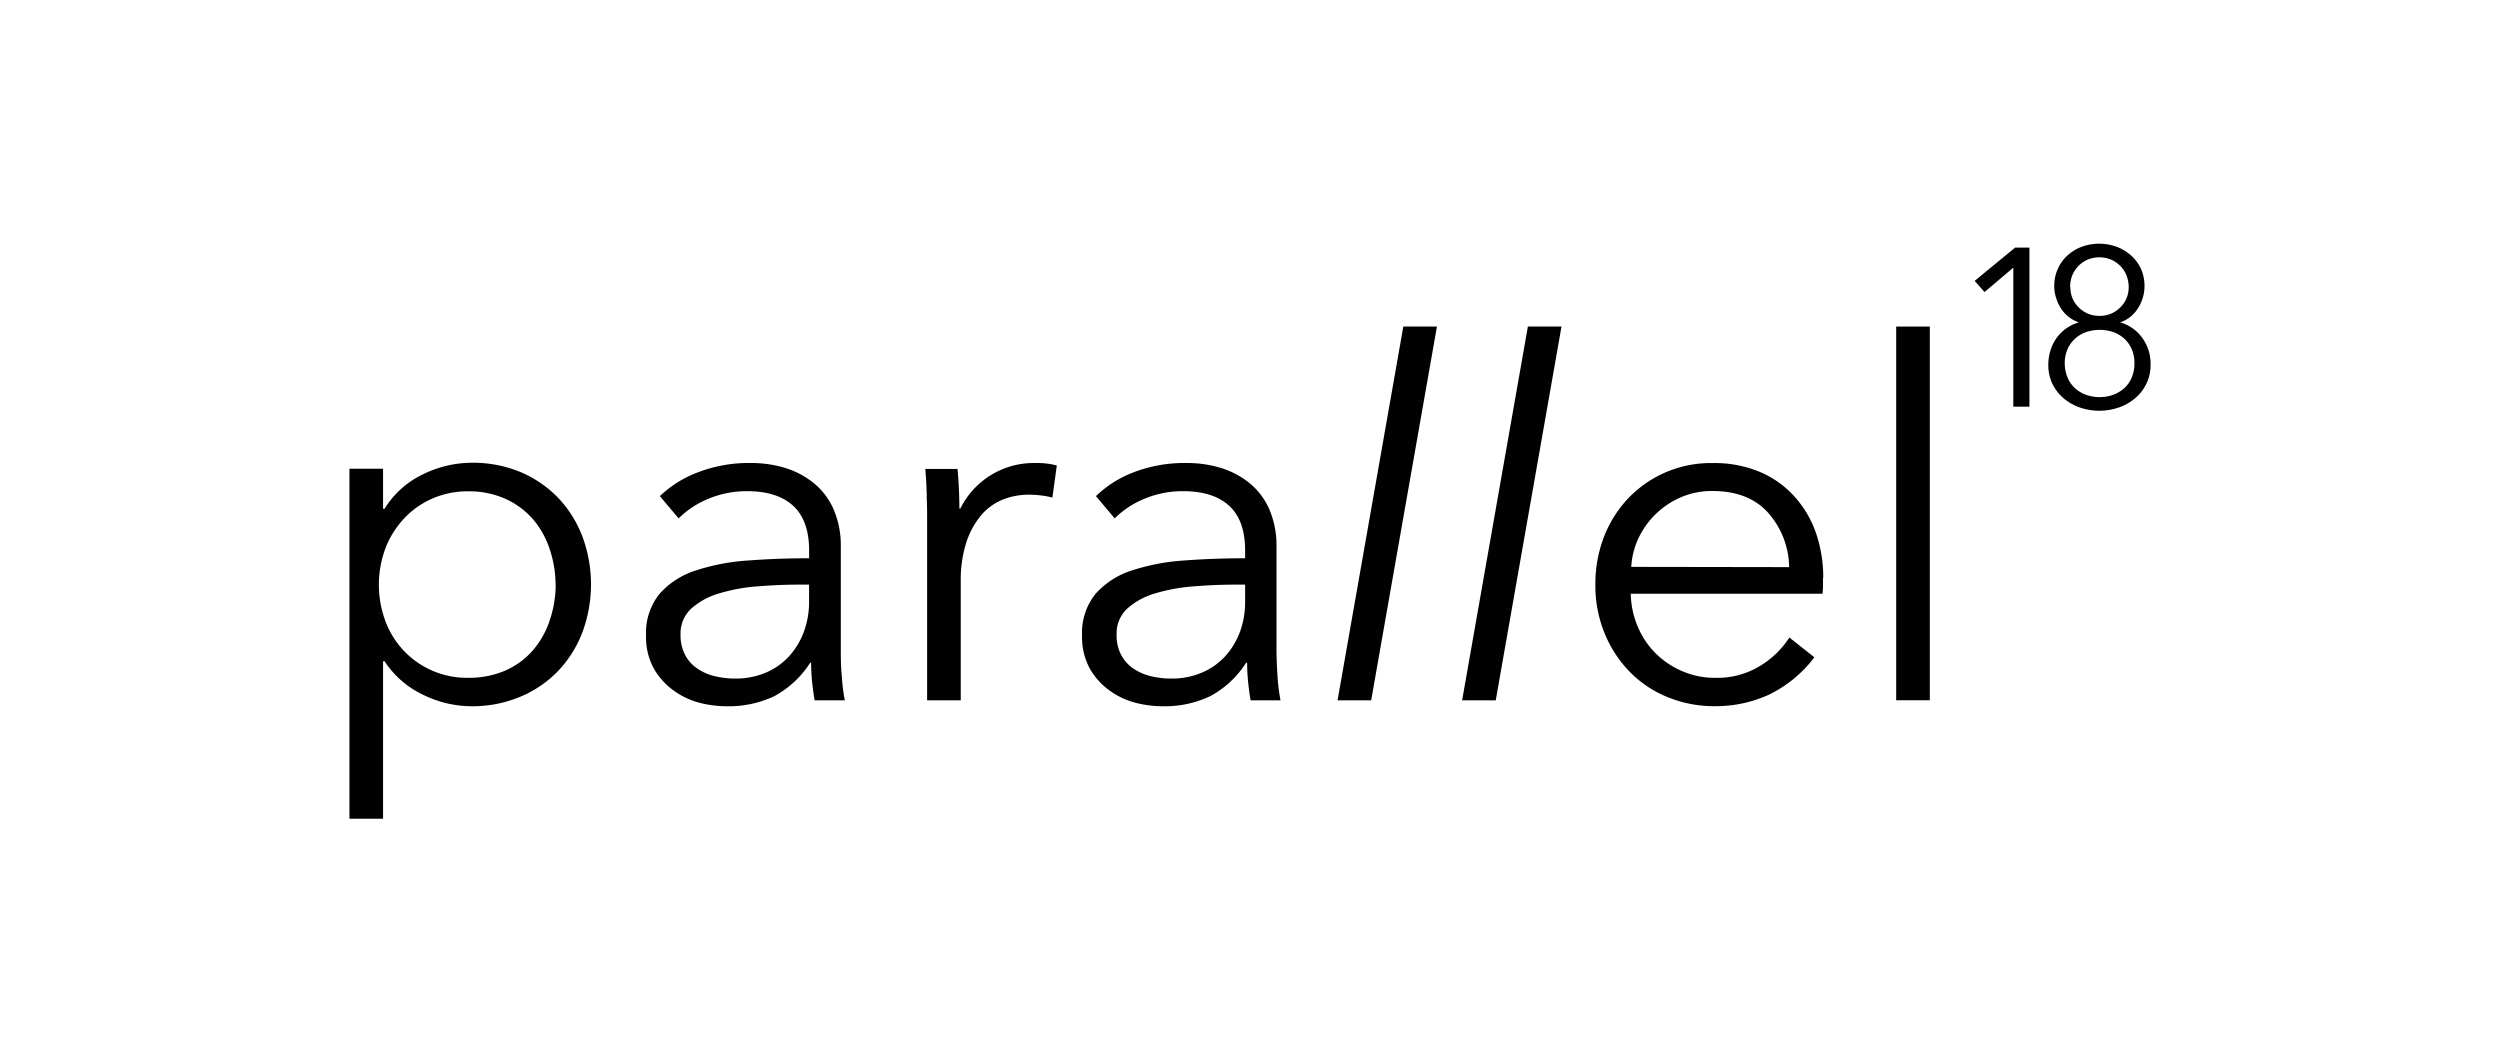
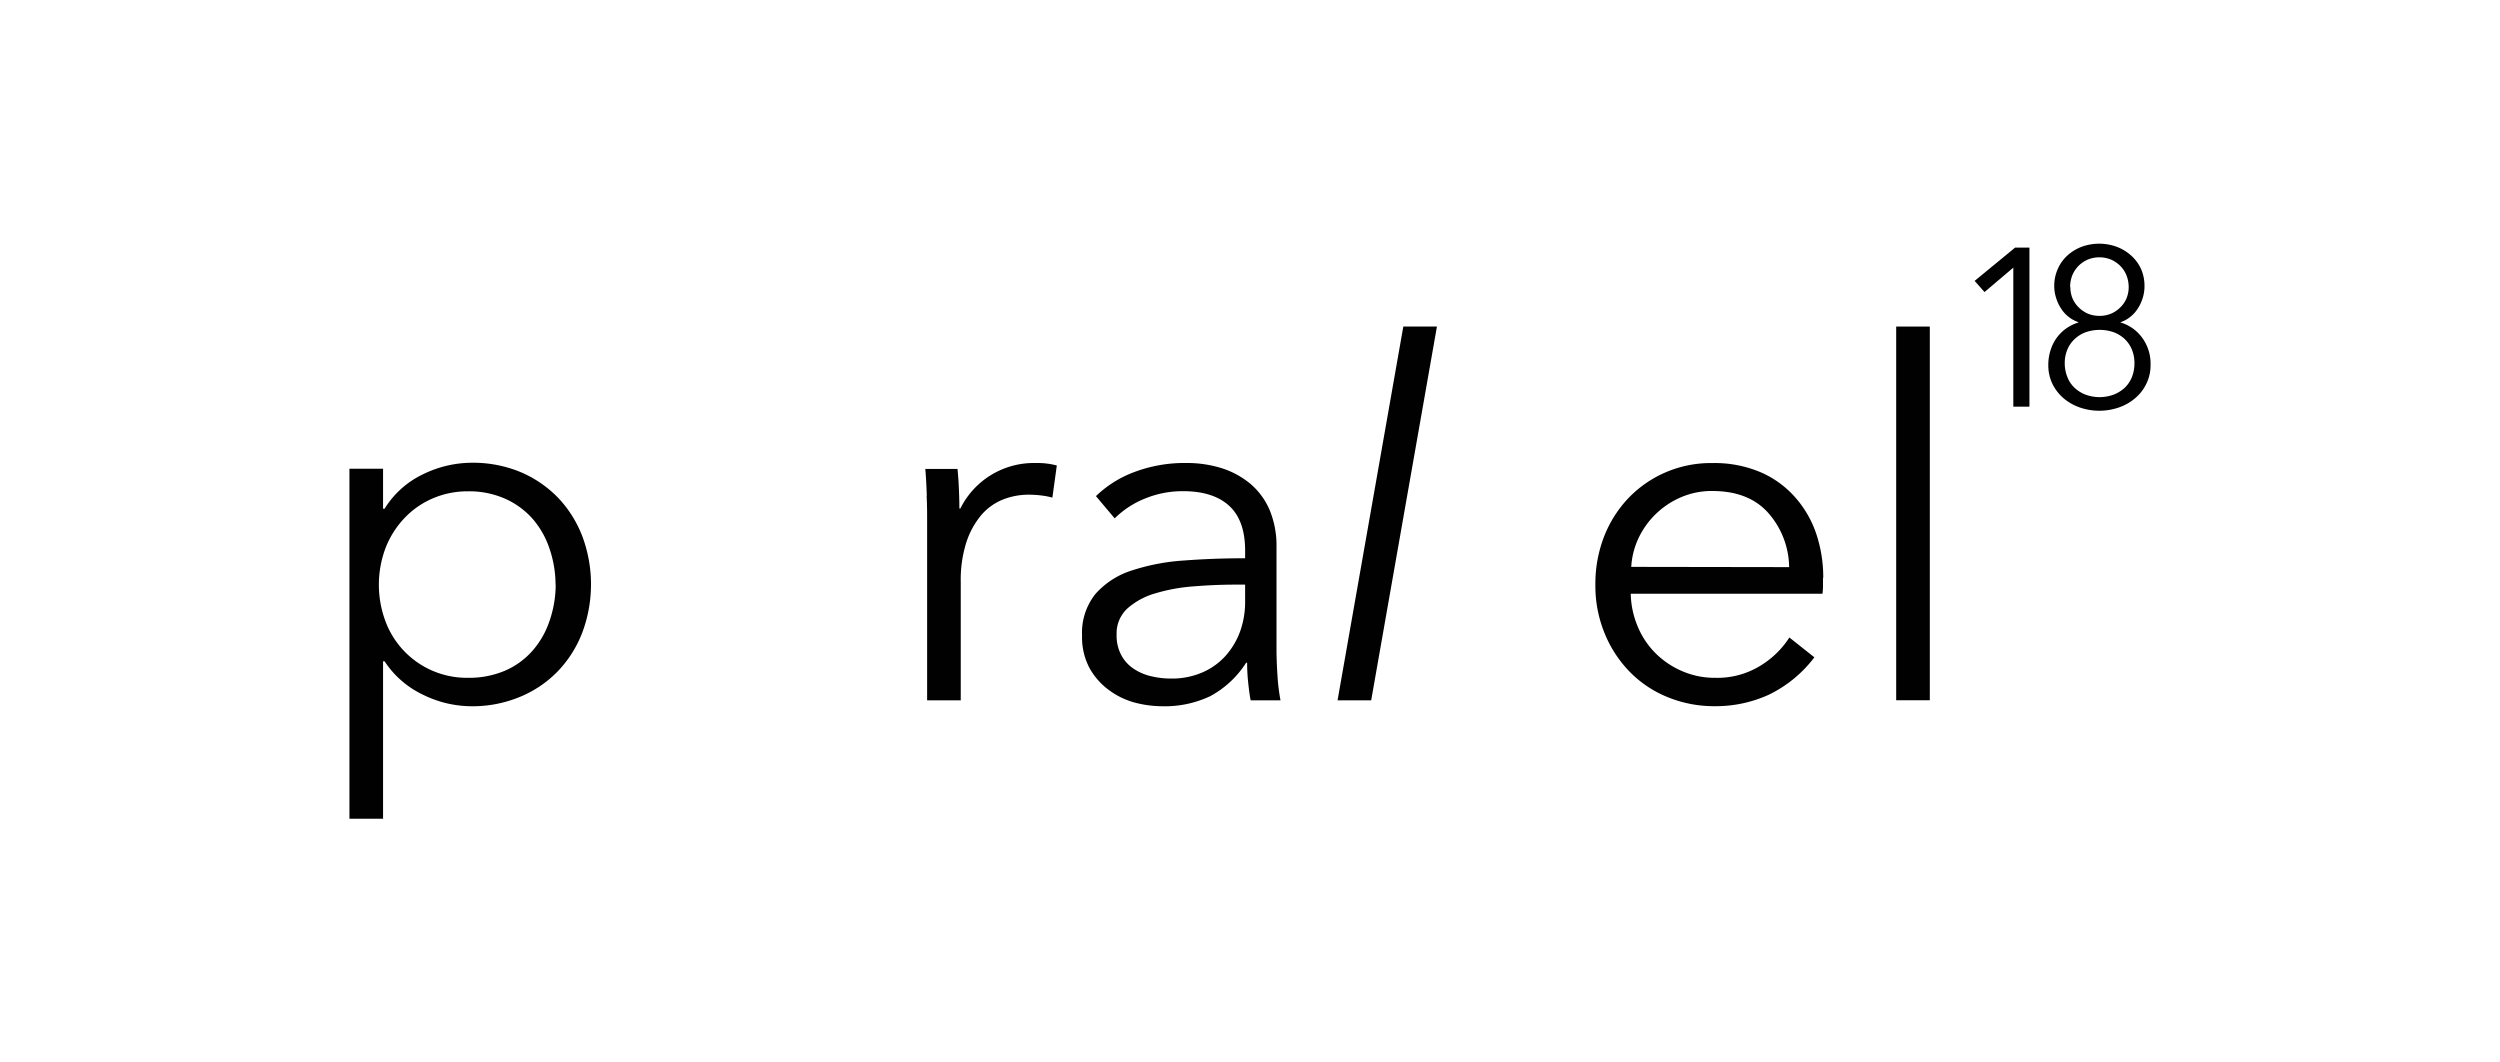
<svg xmlns="http://www.w3.org/2000/svg" id="Layer_1" data-name="Layer 1" viewBox="0 0 400 170">
  <defs>
    <style>.cls-1{fill:#010101;}</style>
  </defs>
  <path class="cls-1" d="M61.29,131H55.91V75h5.38v6.4h.24a14.58,14.58,0,0,1,6.12-5.5,17.83,17.83,0,0,1,7.8-1.86,19.88,19.88,0,0,1,7.86,1.5,18.27,18.27,0,0,1,6,4.12,18.56,18.56,0,0,1,3.87,6.17,22,22,0,0,1,0,15.34,18.46,18.46,0,0,1-3.87,6.17,17.94,17.94,0,0,1-6,4.11A19.71,19.71,0,0,1,75.45,113a17.69,17.69,0,0,1-7.8-1.86,15,15,0,0,1-6.12-5.34h-.24Zm27.6-37.49a18,18,0,0,0-1-5.82A14.08,14.08,0,0,0,85.21,83a12.9,12.9,0,0,0-4.38-3.2,14.22,14.22,0,0,0-5.94-1.19,14.08,14.08,0,0,0-5.69,1.15,13.61,13.61,0,0,0-4.51,3.16,14.58,14.58,0,0,0-3,4.75,16.75,16.75,0,0,0,0,11.78,13.89,13.89,0,0,0,13.17,9,14.71,14.71,0,0,0,5.94-1.14,12.44,12.44,0,0,0,4.38-3.17,13.94,13.94,0,0,0,2.73-4.75,17.92,17.92,0,0,0,1-5.81" />
-   <path class="cls-1" d="M129.46,88.09c0-3.19-.85-5.58-2.53-7.14s-4.14-2.36-7.35-2.36a15.94,15.94,0,0,0-6.18,1.19,14.68,14.68,0,0,0-4.82,3.16l-3-3.56a17.86,17.86,0,0,1,6.06-3.8,22.66,22.66,0,0,1,8.49-1.5,18.53,18.53,0,0,1,5.62.83,13.44,13.44,0,0,1,4.59,2.5,11.19,11.19,0,0,1,3.08,4.19,14.66,14.66,0,0,1,1.11,5.93v16.21c0,1.43,0,2.91.16,4.43a28.43,28.43,0,0,0,.48,3.88h-4.83c-.16-.9-.29-1.87-.4-2.93s-.16-2.08-.16-3.08h-.15a15.64,15.64,0,0,1-5.73,5.34,17,17,0,0,1-7.72,1.62,17.52,17.52,0,0,1-4.39-.59,12.35,12.35,0,0,1-4.11-2,11,11,0,0,1-3.09-3.49,10.39,10.39,0,0,1-1.22-5.24A9.9,9.9,0,0,1,105.54,95a13,13,0,0,1,5.81-3.73,33.76,33.76,0,0,1,8.35-1.59q4.69-.36,9.76-.36Zm-1.59,5.45c-2.21,0-4.43.1-6.67.28a28.24,28.24,0,0,0-6.09,1.11,11.52,11.52,0,0,0-4.47,2.41,5.37,5.37,0,0,0-1.75,4.19,6.71,6.71,0,0,0,.76,3.32,6.08,6.08,0,0,0,2,2.17,8.28,8.28,0,0,0,2.81,1.19,13.7,13.7,0,0,0,3.12.36,12.33,12.33,0,0,0,5.07-1,10.66,10.66,0,0,0,3.71-2.69,12,12,0,0,0,2.3-3.91,13.76,13.76,0,0,0,.79-4.67V93.54Z" />
  <path class="cls-1" d="M148.29,79.3c-.06-1.58-.13-3-.24-4.27h5.15c.1,1,.18,2.11.23,3.33s.07,2.21.07,3h.16a13.11,13.11,0,0,1,11.87-7.28c.68,0,1.31,0,1.86.08a11,11,0,0,1,1.7.32l-.71,5.14a11.69,11.69,0,0,0-1.58-.32,16.67,16.67,0,0,0-2.22-.15,11.13,11.13,0,0,0-4.12.78A8.94,8.94,0,0,0,157,82.42a13.09,13.09,0,0,0-2.38,4.34,19.79,19.79,0,0,0-.9,6.35v18.94h-5.38V83.18c0-1,0-2.29-.08-3.88" />
  <path class="cls-1" d="M199.22,88.09c0-3.19-.84-5.58-2.53-7.14s-4.14-2.36-7.35-2.36a15.85,15.85,0,0,0-6.17,1.19,14.58,14.58,0,0,0-4.82,3.16l-3-3.56a17.72,17.72,0,0,1,6-3.8,22.75,22.75,0,0,1,8.5-1.5,18.58,18.58,0,0,1,5.62.83,13.53,13.53,0,0,1,4.59,2.5,11.29,11.29,0,0,1,3.08,4.19,14.83,14.83,0,0,1,1.1,5.93v16.21c0,1.43.06,2.91.16,4.43a32,32,0,0,0,.48,3.88H200.1c-.17-.9-.29-1.87-.4-2.93a29.58,29.58,0,0,1-.16-3.08h-.16a15.56,15.56,0,0,1-5.73,5.34,16.94,16.94,0,0,1-7.71,1.62,17.4,17.4,0,0,1-4.39-.59,12.31,12.31,0,0,1-4.12-2,11,11,0,0,1-3.09-3.49,10.49,10.49,0,0,1-1.21-5.24A9.9,9.9,0,0,1,175.3,95a13,13,0,0,1,5.81-3.73,33.77,33.77,0,0,1,8.34-1.59q4.71-.36,9.77-.36Zm-1.58,5.45c-2.22,0-4.45.1-6.67.28a28.45,28.45,0,0,0-6.1,1.11,11.52,11.52,0,0,0-4.47,2.41,5.4,5.4,0,0,0-1.74,4.19,6.6,6.6,0,0,0,.76,3.32,6,6,0,0,0,2,2.17,8.42,8.42,0,0,0,2.82,1.19,13.58,13.58,0,0,0,3.12.36,12.25,12.25,0,0,0,5.06-1,10.7,10.7,0,0,0,3.72-2.69,12.16,12.16,0,0,0,2.3-3.91,14,14,0,0,0,.78-4.67V93.54Z" />
  <polygon class="cls-1" points="219.39 112.05 214.01 112.05 224.53 52.25 229.91 52.25 219.39 112.05" />
-   <polygon class="cls-1" points="239.32 112.05 233.94 112.05 244.46 52.25 249.84 52.25 239.32 112.05" />
  <path class="cls-1" d="M291.68,92.44v1.18A10.56,10.56,0,0,1,291.6,95H260.92a14.15,14.15,0,0,0,1.11,5.23,13.13,13.13,0,0,0,2.84,4.27,13.57,13.57,0,0,0,4.27,2.88,13,13,0,0,0,5.3,1.07,13.11,13.11,0,0,0,7.23-1.94A14.4,14.4,0,0,0,286.3,102l4,3.17a20.16,20.16,0,0,1-7.32,6,20.48,20.48,0,0,1-8.58,1.82,19.58,19.58,0,0,1-7.63-1.47,17.78,17.78,0,0,1-6.05-4.07,19.1,19.1,0,0,1-4-6.17,20,20,0,0,1-1.46-7.75,20.86,20.86,0,0,1,1.42-7.75,18.92,18.92,0,0,1,3.95-6.17A18.28,18.28,0,0,1,274,74.09a18.83,18.83,0,0,1,7.68,1.46,15.6,15.6,0,0,1,5.53,4,17,17,0,0,1,3.37,5.8,21.88,21.88,0,0,1,1.14,7.13m-5.46-1.74A13.33,13.33,0,0,0,282.86,82q-3.12-3.44-8.9-3.44a12.35,12.35,0,0,0-5,1,13.31,13.31,0,0,0-6.81,6.57A12.47,12.47,0,0,0,261,90.7Z" />
  <rect class="cls-1" x="303.39" y="52.25" width="5.38" height="59.79" />
  <polygon class="cls-1" points="324.71 65.07 322.13 65.07 322.13 42.82 317.52 46.73 315.94 44.94 322.41 39.62 324.71 39.62 324.71 65.07" />
  <path class="cls-1" d="M339.27,51.59A6.57,6.57,0,0,1,342.72,54a7,7,0,0,1,1.37,4.39,6.68,6.68,0,0,1-.67,3,6.92,6.92,0,0,1-1.77,2.3A8,8,0,0,1,339,65.2a9.56,9.56,0,0,1-6.22,0,8.16,8.16,0,0,1-2.61-1.48,7.22,7.22,0,0,1-1.78-2.3,6.81,6.81,0,0,1-.66-3,7.58,7.58,0,0,1,.36-2.39,6.79,6.79,0,0,1,1-2,6.6,6.6,0,0,1,3.44-2.42v-.07a5.15,5.15,0,0,1-1.56-.85,5.27,5.27,0,0,1-1.2-1.33,6.37,6.37,0,0,1-.79-1.69,6,6,0,0,1-.3-1.88,6.57,6.57,0,0,1,.59-2.81,6.33,6.33,0,0,1,1.56-2.14,7.19,7.19,0,0,1,2.28-1.37,8.17,8.17,0,0,1,5.52,0,7.28,7.28,0,0,1,2.3,1.37A6.49,6.49,0,0,1,342.55,43a6.72,6.72,0,0,1,.57,2.81,6.31,6.31,0,0,1-.29,1.88,6.7,6.7,0,0,1-.79,1.69,5.31,5.31,0,0,1-1.21,1.33,4.92,4.92,0,0,1-1.56.85Zm-8.91,6.51a5.86,5.86,0,0,0,.39,2.15A4.77,4.77,0,0,0,331.88,62a5.48,5.48,0,0,0,1.77,1.13,6.54,6.54,0,0,0,4.56,0A5.59,5.59,0,0,0,340,62a4.9,4.9,0,0,0,1.13-1.73,5.86,5.86,0,0,0,.38-2.15,5.59,5.59,0,0,0-.38-2.12A5,5,0,0,0,340,54.29a5.39,5.39,0,0,0-1.77-1.12,6.86,6.86,0,0,0-4.56,0,5.29,5.29,0,0,0-1.77,1.12A4.88,4.88,0,0,0,330.75,56a5.59,5.59,0,0,0-.39,2.12m.9-12.19a4.7,4.7,0,0,0,.35,1.83,4.57,4.57,0,0,0,1,1.44,4.85,4.85,0,0,0,1.49,1,4.75,4.75,0,0,0,1.82.34,4.83,4.83,0,0,0,1.82-.34,4.74,4.74,0,0,0,1.49-1,4.41,4.41,0,0,0,1-1.44,4.7,4.7,0,0,0,.36-1.83,5.17,5.17,0,0,0-.36-1.89,4.6,4.6,0,0,0-1-1.51,4.86,4.86,0,0,0-1.48-1,4.93,4.93,0,0,0-3.7,0,4.86,4.86,0,0,0-1.48,1,5,5,0,0,0-1,1.51,5.16,5.16,0,0,0-.35,1.89" />
</svg>